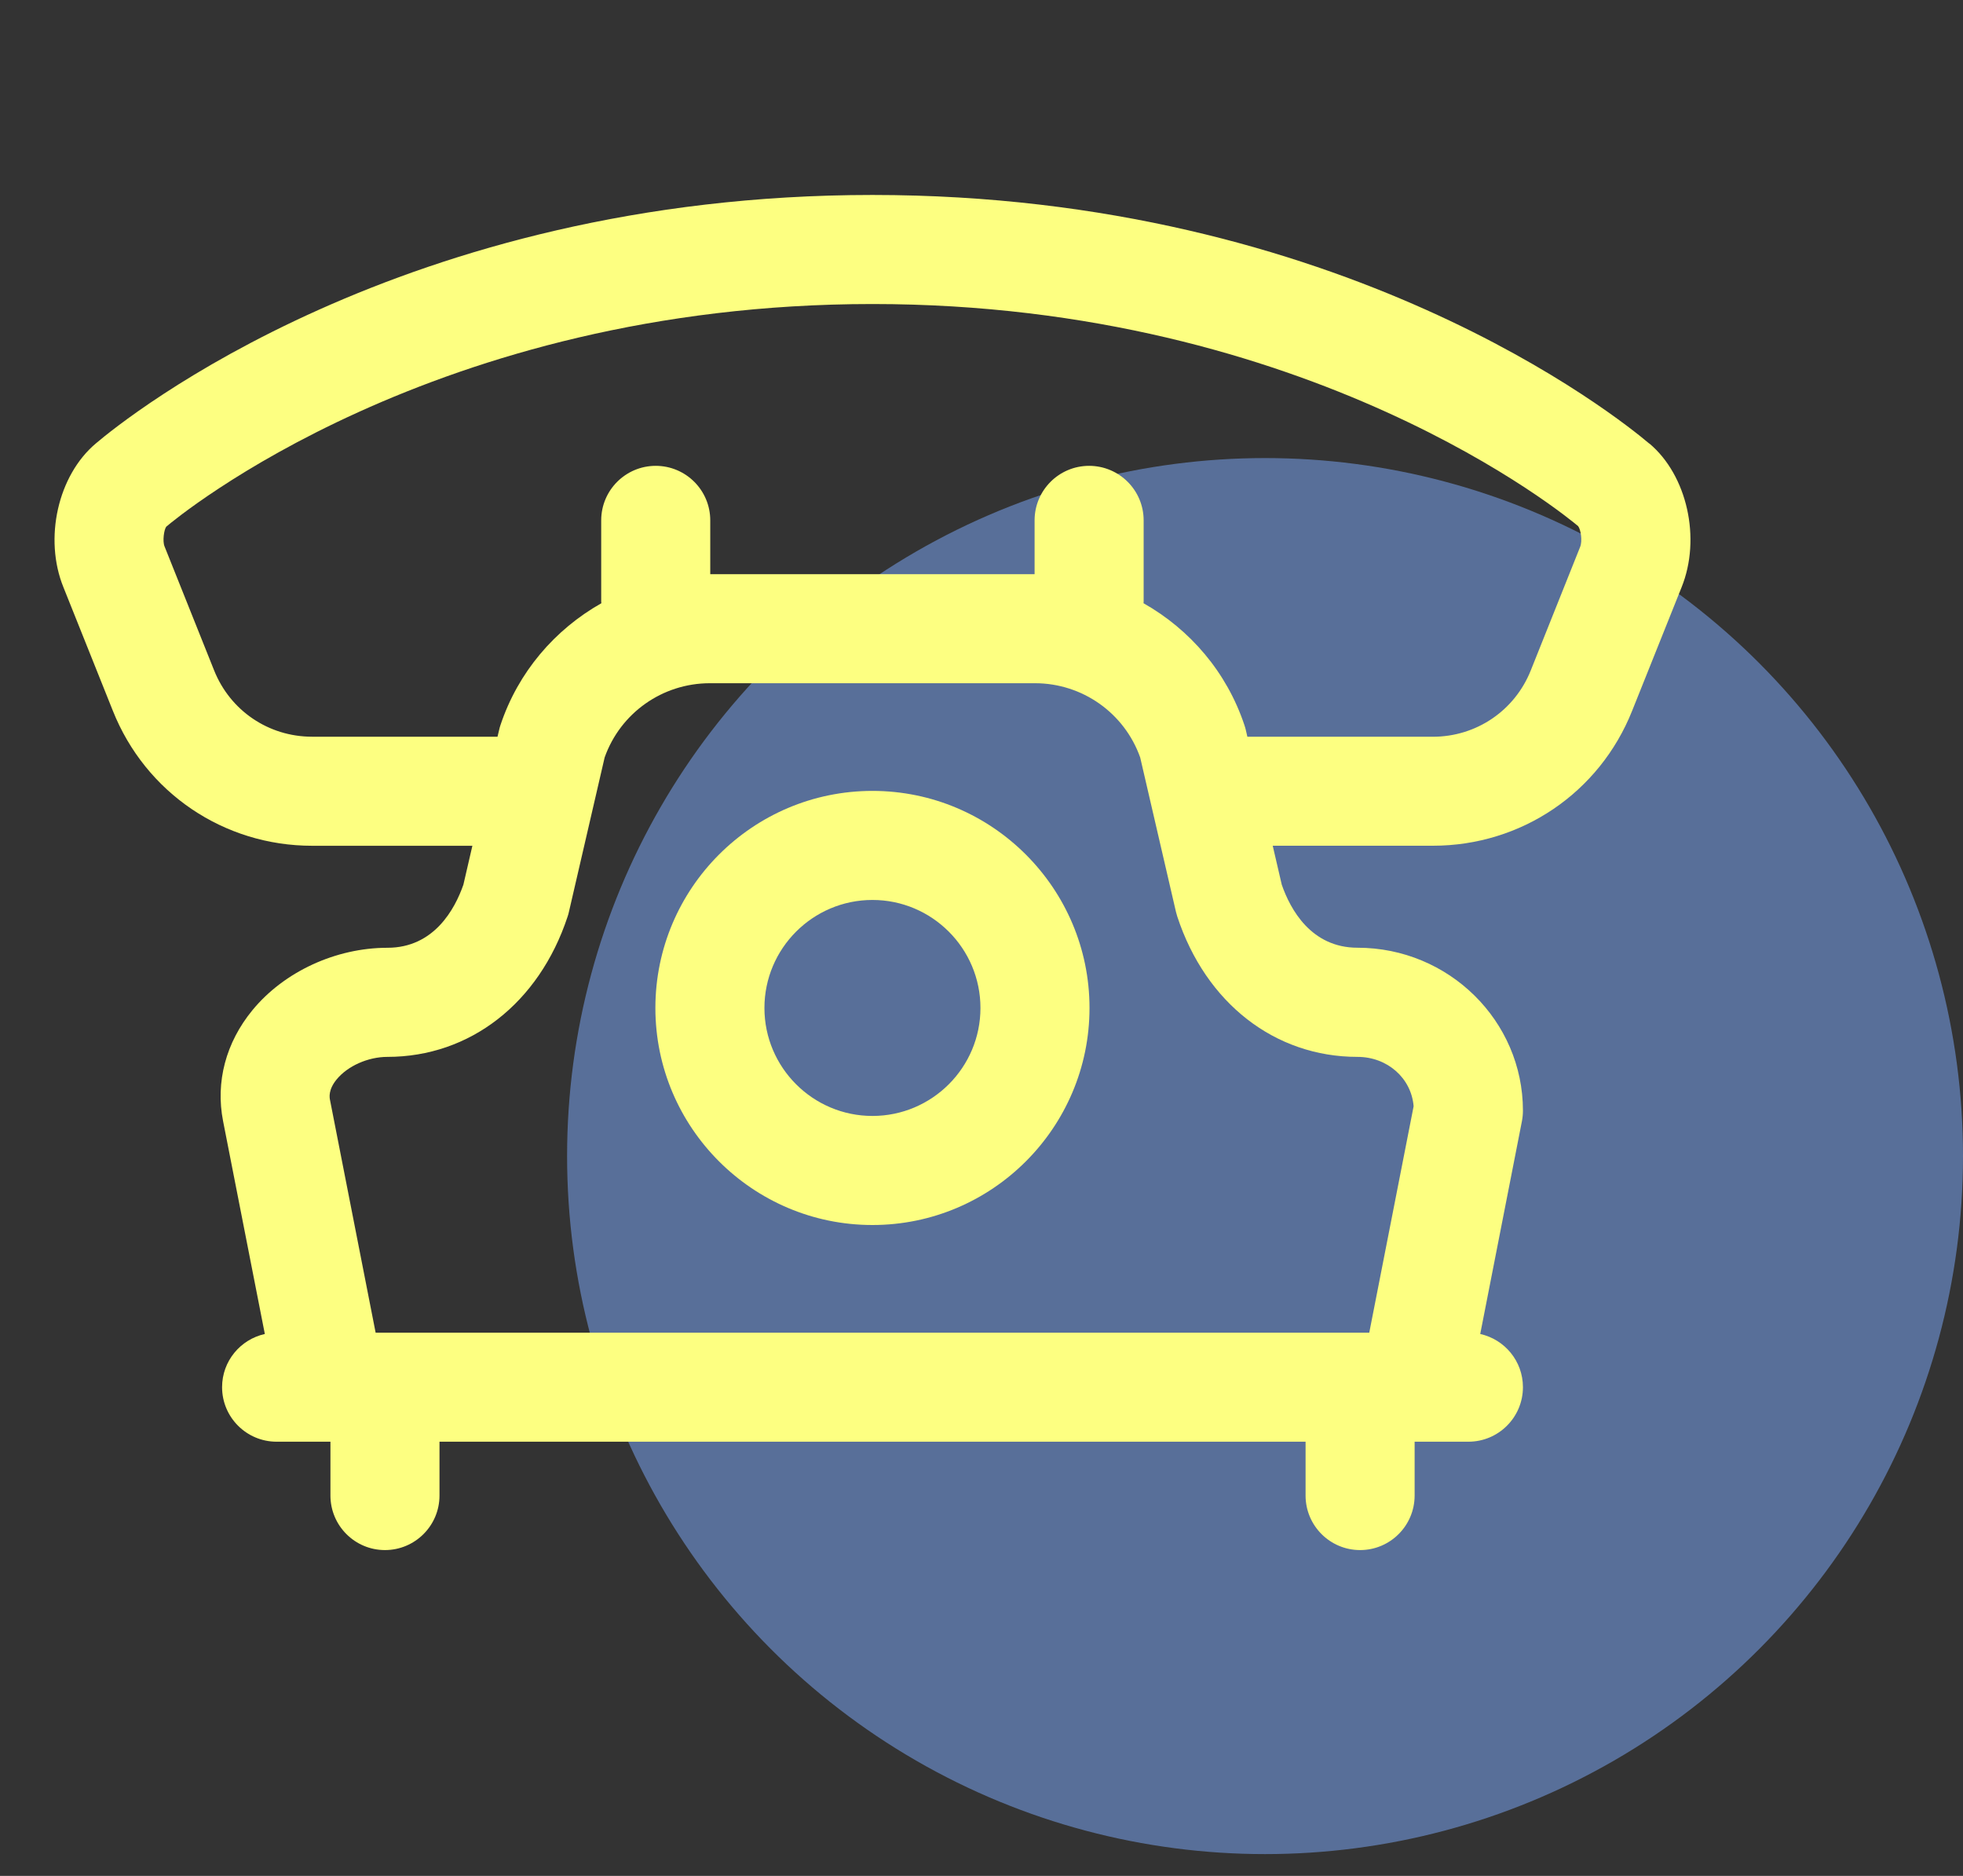
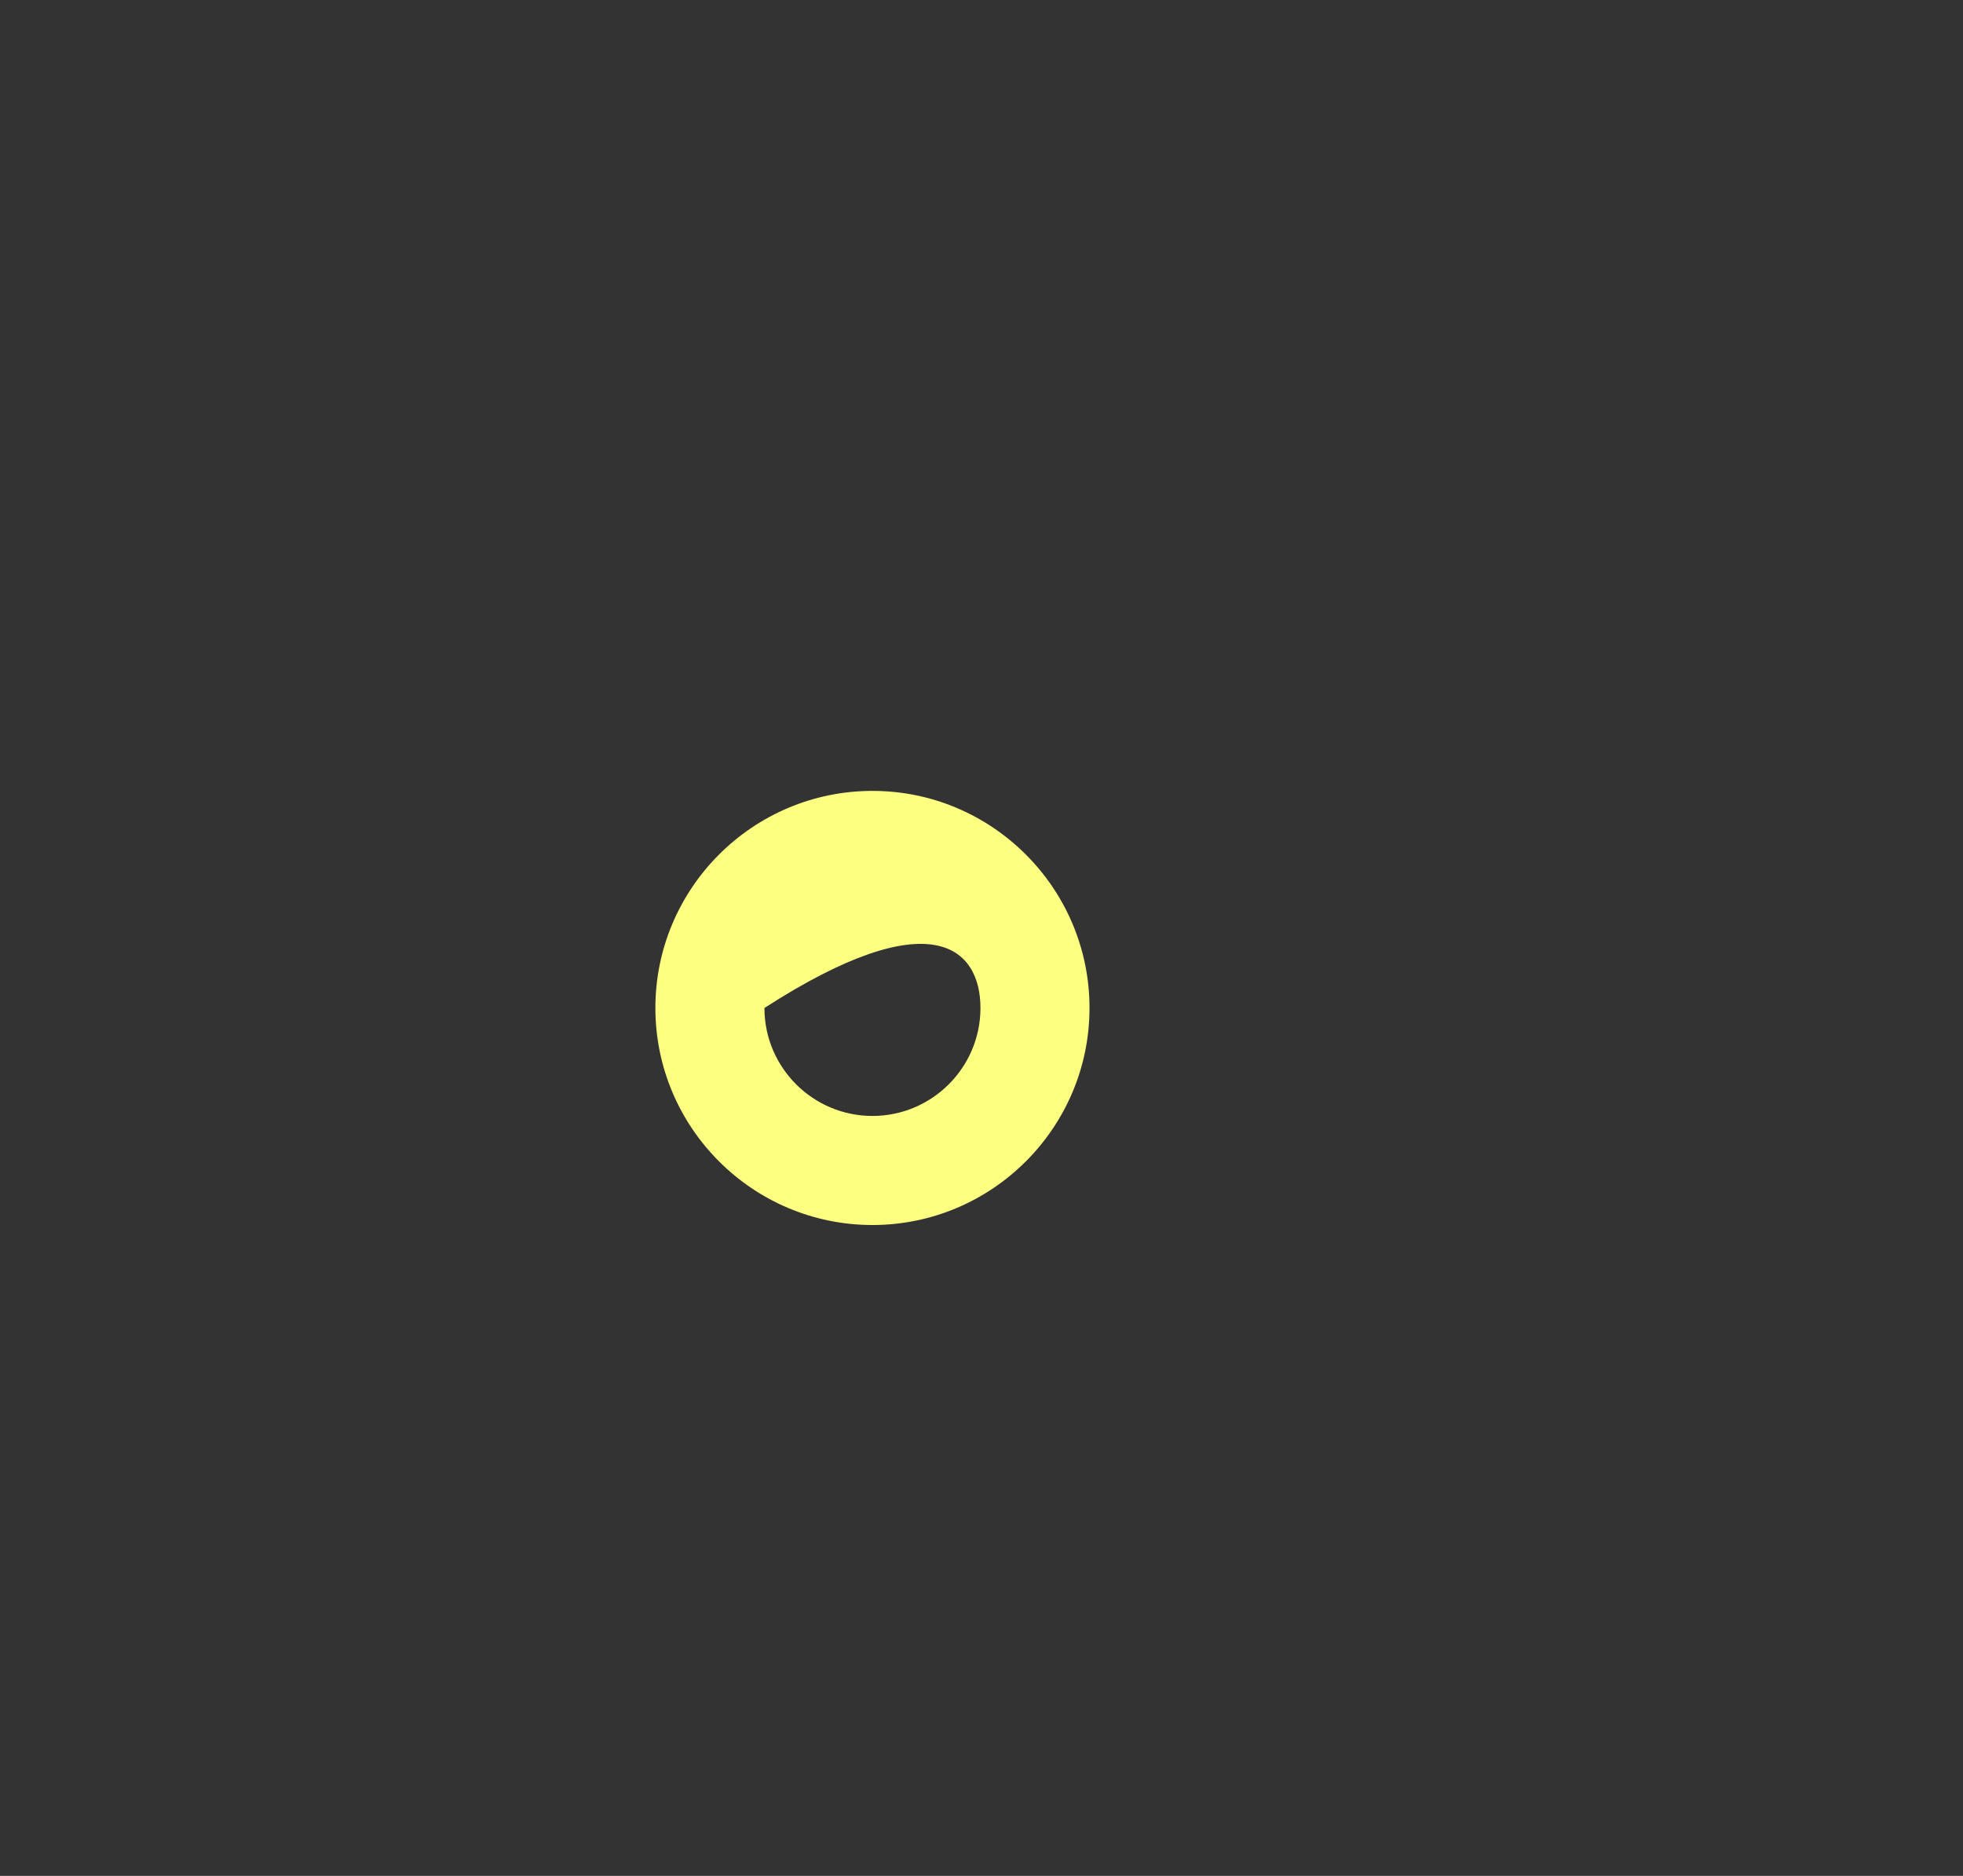
<svg xmlns="http://www.w3.org/2000/svg" width="45" height="43" viewBox="0 0 45 43" fill="none">
  <rect x="0" y="0" width="45" height="43" fill="#333333" stroke="none" />
-   <circle cx="29" cy="26.5" r="16" fill="#7EADFF" fill-opacity="0.5" />
-   <path d="M20 18.129C17.256 18.129 15.024 20.361 15.024 23.105C15.024 25.849 17.256 28.08 20 28.08C22.744 28.08 24.976 25.848 24.976 23.105C24.976 20.362 22.744 18.129 20 18.129ZM20 25.58C18.635 25.58 17.524 24.47 17.524 23.105C17.524 21.74 18.635 20.629 20 20.629C21.365 20.629 22.476 21.74 22.476 23.105C22.476 24.47 21.365 25.58 20 25.58Z" fill="#FDFF81" />
-   <path d="M37.807 10.167C37.119 9.584 30.779 4.469 20 4.469C9.221 4.469 2.88 9.584 2.199 10.163C1.326 10.895 1.001 12.346 1.454 13.461L2.586 16.29C3.335 18.171 5.128 19.387 7.156 19.387H10.829L10.623 20.278C10.427 20.841 9.948 21.725 8.882 21.725C7.698 21.725 6.513 22.273 5.788 23.154C5.177 23.897 4.938 24.801 5.114 25.699L6.071 30.578C5.511 30.702 5.091 31.2 5.091 31.797C5.091 32.487 5.651 33.047 6.341 33.047H7.575V34.281C7.575 34.971 8.135 35.531 8.825 35.531C9.515 35.531 10.075 34.971 10.075 34.281V33.047H29.929V34.281C29.929 34.971 30.489 35.531 31.179 35.531C31.869 35.531 32.429 34.971 32.429 34.281V33.047H33.662C34.352 33.047 34.912 32.487 34.912 31.797C34.912 31.2 34.493 30.702 33.933 30.578L34.889 25.699C34.904 25.619 34.912 25.539 34.912 25.458C34.912 23.399 33.211 21.724 31.121 21.724C30.055 21.724 29.578 20.841 29.383 20.278L29.176 19.386H32.848C34.875 19.386 36.668 18.171 37.416 16.291L38.547 13.466C39.002 12.345 38.677 10.893 37.81 10.166L37.807 10.167ZM31.119 24.226C31.807 24.226 32.354 24.716 32.406 25.358L31.389 30.548H8.611L7.566 25.218C7.554 25.16 7.52 24.983 7.717 24.743C7.971 24.433 8.439 24.226 8.881 24.226C10.773 24.226 12.356 22.994 13.011 21.013C13.024 20.976 13.034 20.94 13.042 20.902L13.861 17.362C14.223 16.343 15.186 15.661 16.274 15.661H23.725C24.812 15.661 25.776 16.343 26.138 17.363L26.958 20.903C26.967 20.939 26.977 20.976 26.989 21.012C27.642 22.994 29.225 24.226 31.119 24.226ZM36.225 12.532L35.092 15.366C34.724 16.29 33.842 16.888 32.846 16.888H28.595L28.56 16.736C28.551 16.698 28.541 16.661 28.528 16.624C28.122 15.404 27.279 14.43 26.214 13.827C26.214 13.815 26.217 13.803 26.217 13.791V11.928C26.217 11.238 25.657 10.678 24.967 10.678C24.277 10.678 23.717 11.238 23.717 11.928V13.162H16.282V11.928C16.282 11.238 15.722 10.678 15.032 10.678C14.342 10.678 13.782 11.238 13.782 11.928V13.791C13.782 13.803 13.786 13.815 13.786 13.827C12.72 14.43 11.878 15.403 11.472 16.623C11.459 16.661 11.449 16.698 11.441 16.736L11.405 16.887H7.154C6.157 16.887 5.276 16.29 4.907 15.363L3.772 12.525C3.722 12.404 3.76 12.14 3.811 12.073C4.056 11.864 9.943 6.969 20 6.969C30.057 6.969 35.944 11.864 36.177 12.06C36.24 12.139 36.277 12.403 36.225 12.531V12.532Z" fill="#FDFF81" />
+   <path d="M20 18.129C17.256 18.129 15.024 20.361 15.024 23.105C15.024 25.849 17.256 28.08 20 28.08C22.744 28.08 24.976 25.848 24.976 23.105C24.976 20.362 22.744 18.129 20 18.129ZM20 25.58C18.635 25.58 17.524 24.47 17.524 23.105C21.365 20.629 22.476 21.74 22.476 23.105C22.476 24.47 21.365 25.58 20 25.58Z" fill="#FDFF81" />
</svg>